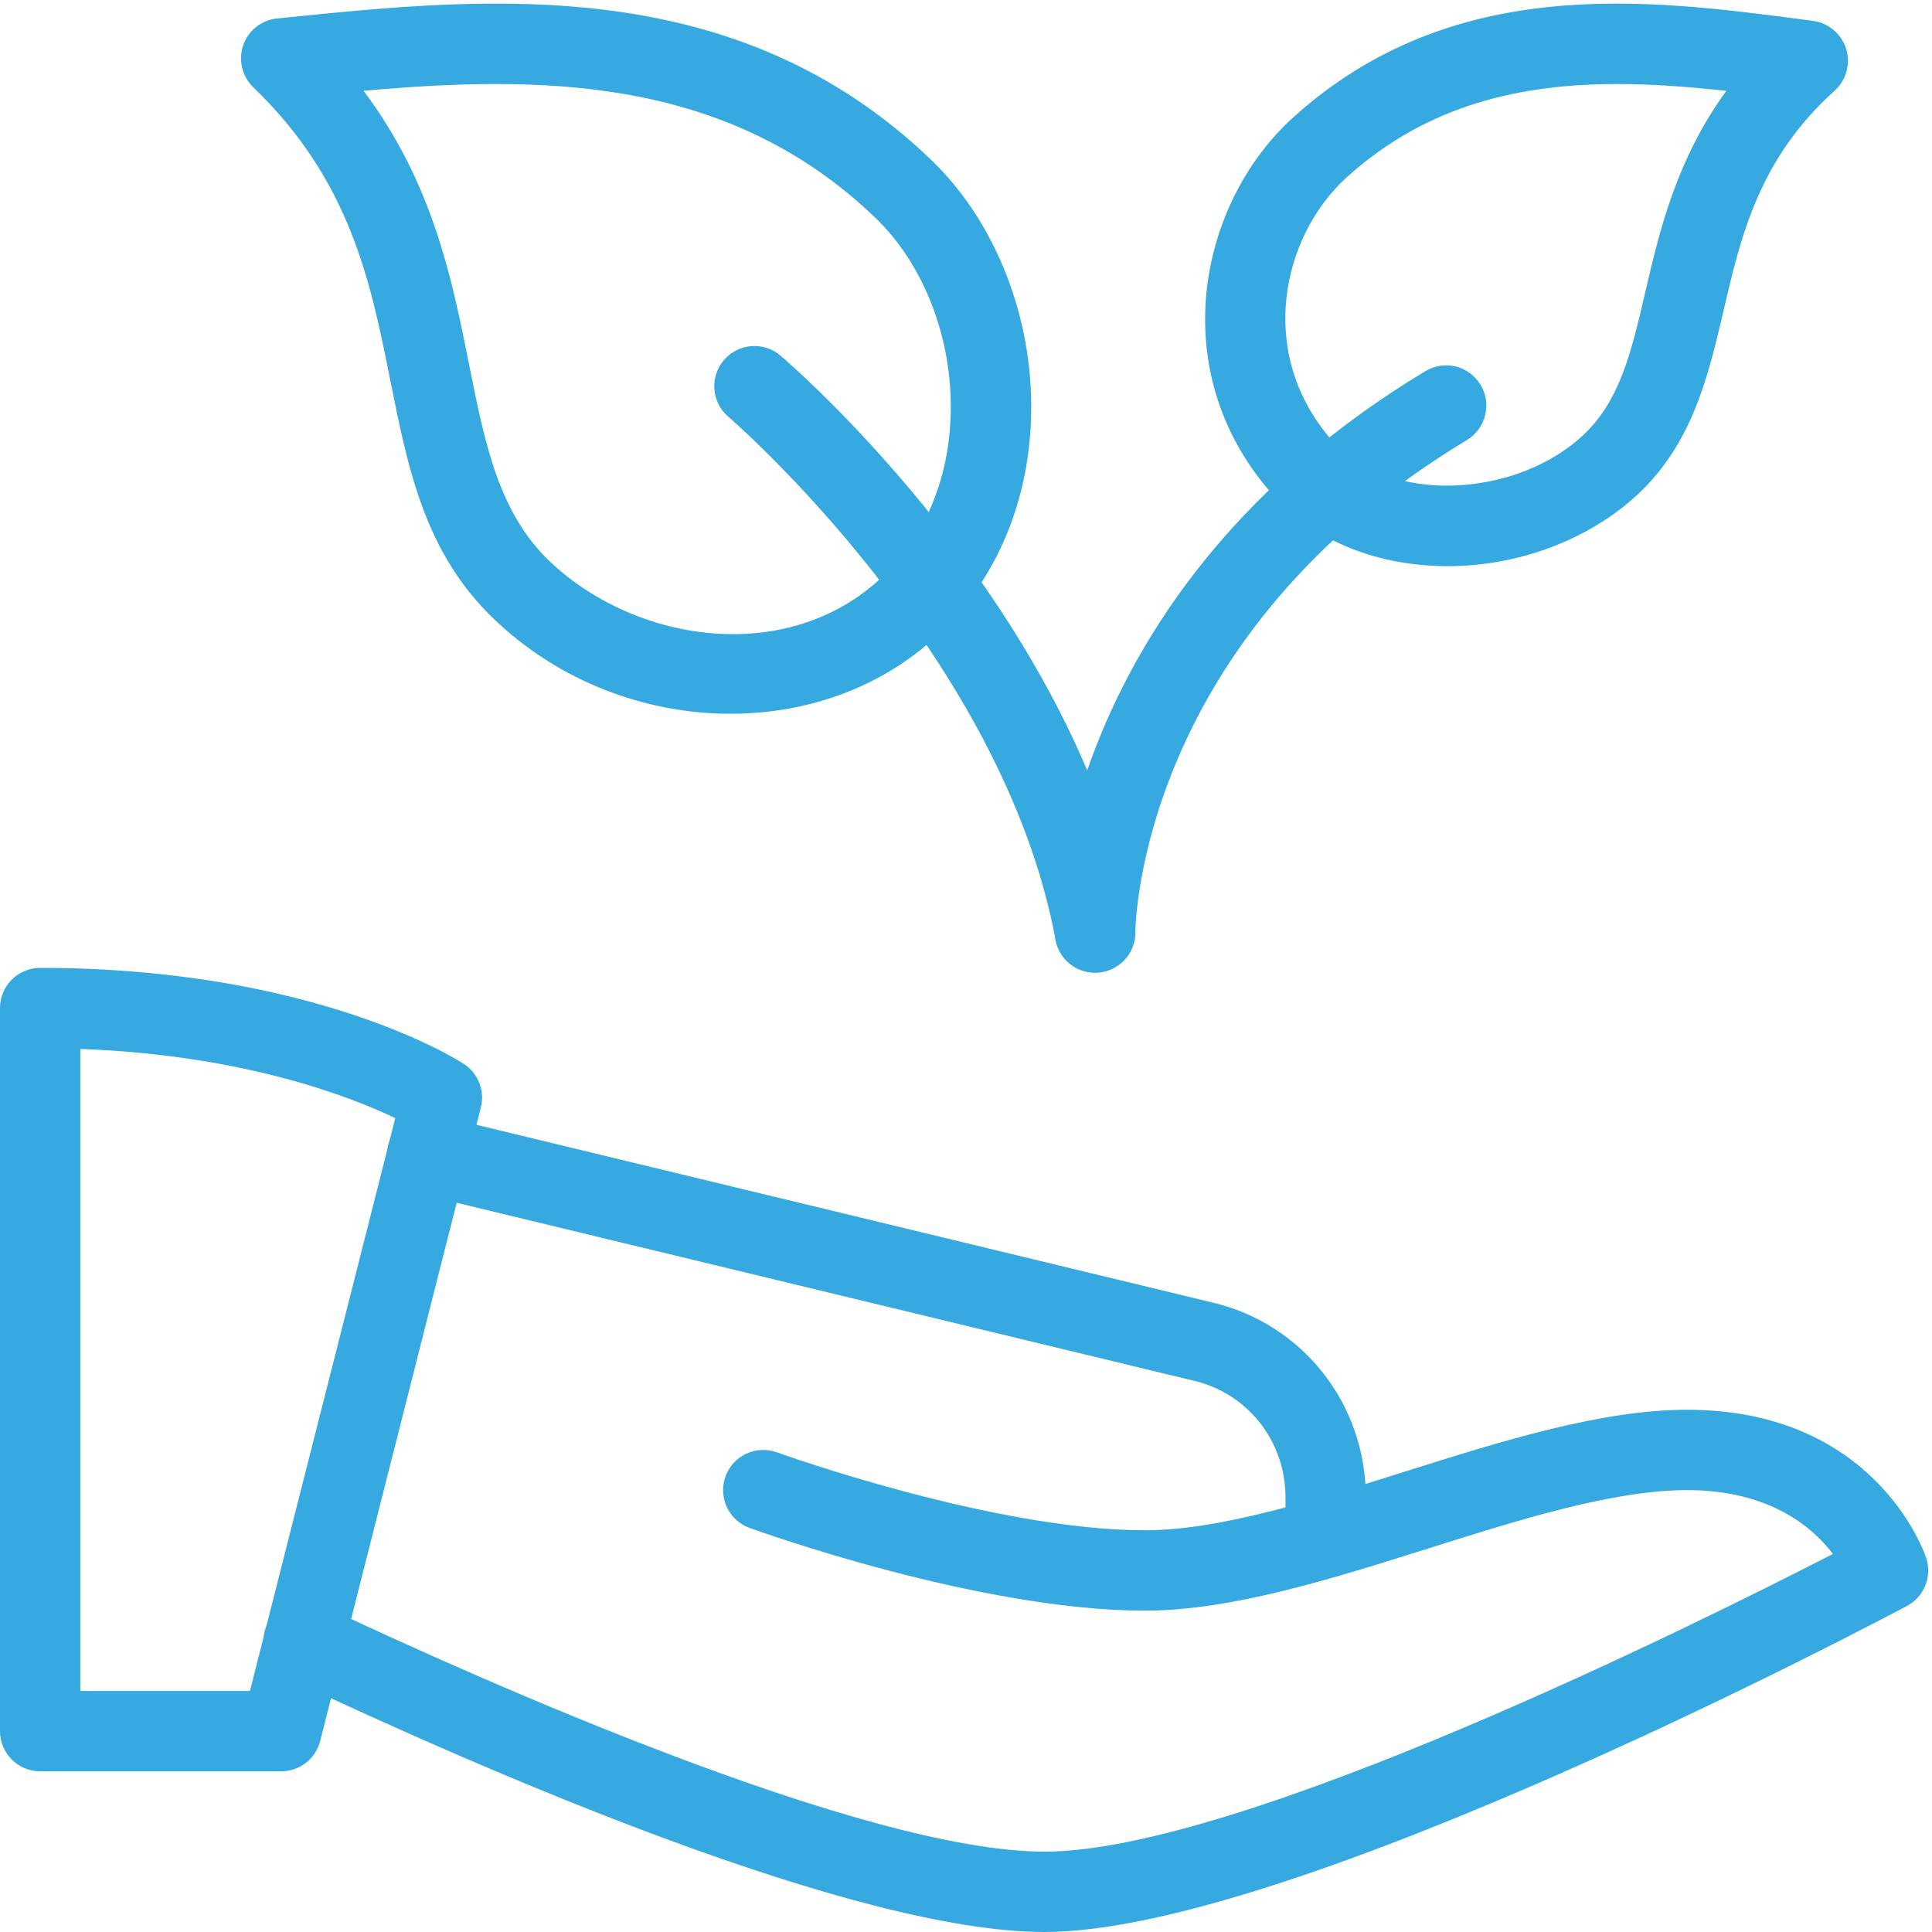
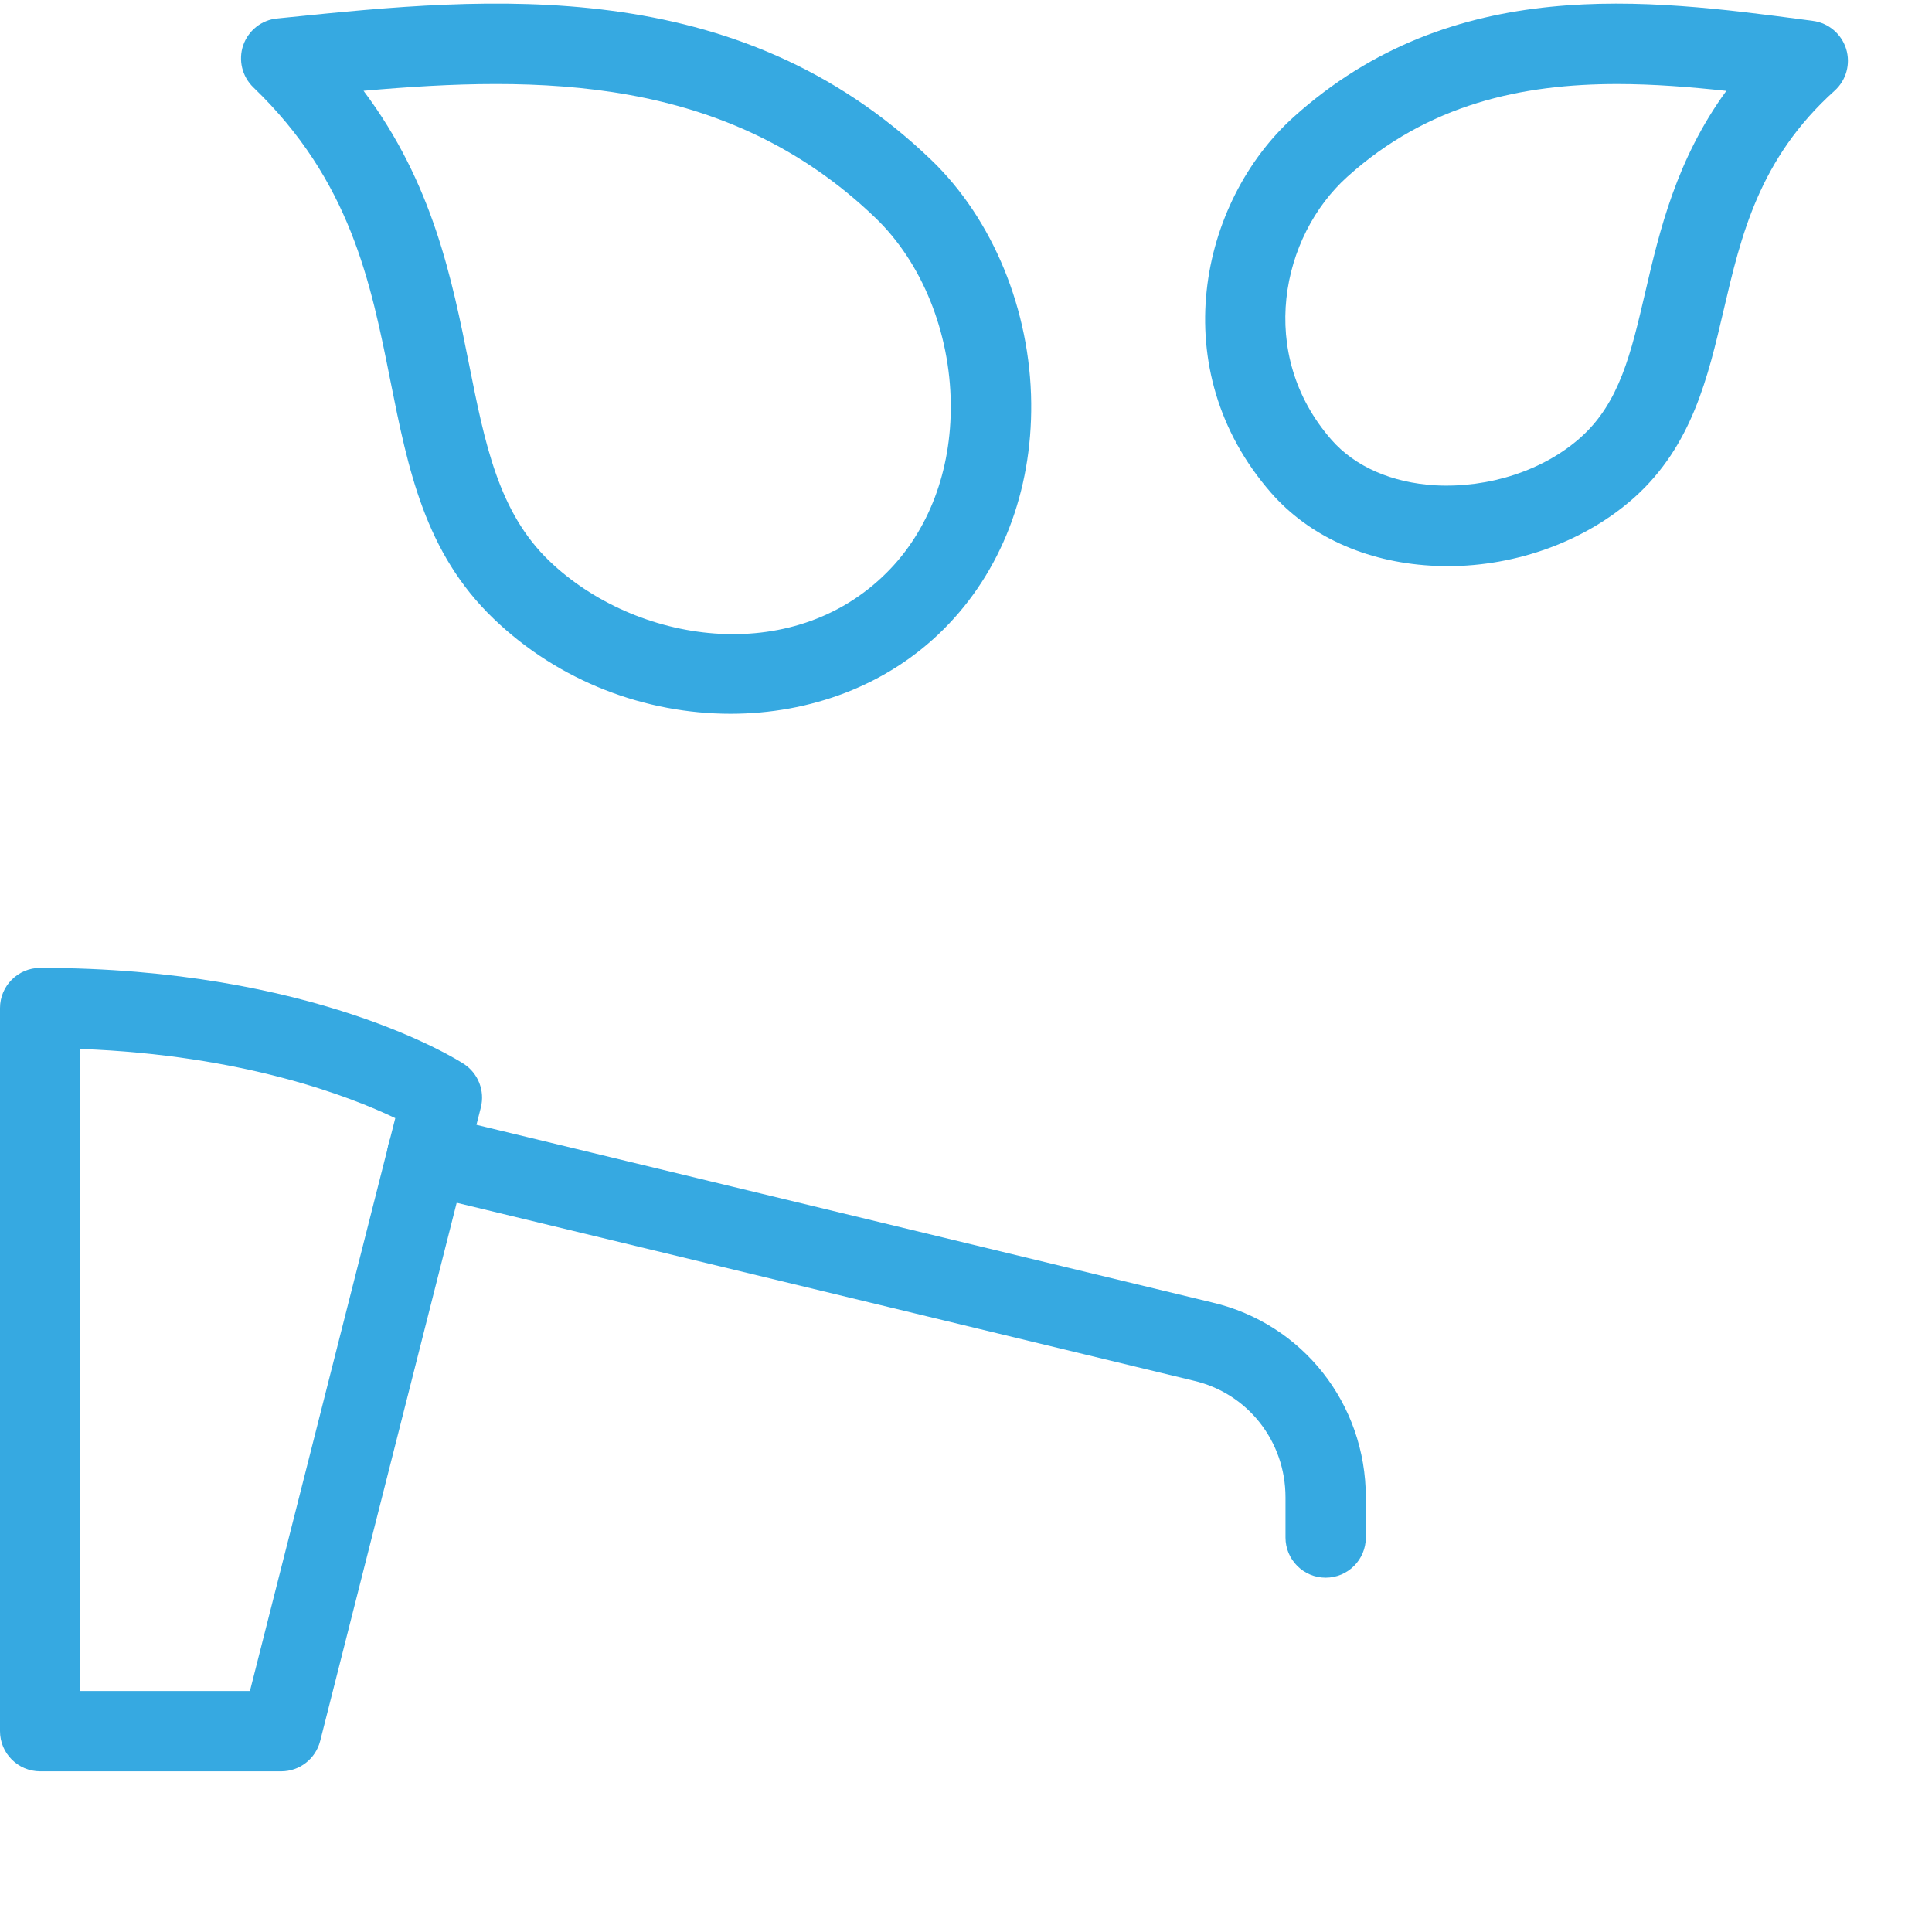
<svg xmlns="http://www.w3.org/2000/svg" width="100px" height="100px" viewBox="0 0 100 100" version="1.1">
  <title>leaves</title>
  <g id="Page-1" stroke="none" stroke-width="1" fill="none" fill-rule="evenodd">
    <g id="Home-Page-1" transform="translate(-907, -3448)" fill="#36A9E1" fill-rule="nonzero">
      <g id="Services" transform="translate(-2, 2687)">
        <g id="Service" transform="translate(285, 334)">
          <g id="leaves" transform="translate(624, 427)">
            <path d="M37.814,36.944 C33.439,36.944 28.952,35.297 25.55,32.024 C21.986,28.602 21.121,24.281 20.206,19.707 C19.192,14.617 18.14,9.352 13.112,4.52 C12.53,3.958 12.326,3.106 12.588,2.345 C12.854,1.576 13.54,1.031 14.347,0.956 L14.917,0.898 C25.247,-0.154 38.101,-1.427 48.198,8.275 C51.395,11.344 53.329,16.056 53.375,20.867 C53.421,25.45 51.811,29.608 48.842,32.569 C45.919,35.493 41.918,36.944 37.814,36.944 Z M18.817,4.699 C22.41,9.489 23.396,14.438 24.286,18.896 C25.101,22.975 25.804,26.506 28.428,29.03 C32.882,33.305 40.966,34.574 45.898,29.637 C48.069,27.471 49.245,24.369 49.212,20.913 C49.175,17.191 47.719,13.59 45.312,11.277 C37.606,3.871 27.866,3.9 18.817,4.699 L18.817,4.699 Z" id="Shape" />
            <path d="M74.924,29.305 C74.633,29.305 74.338,29.296 74.047,29.276 C70.67,29.076 67.739,27.737 65.788,25.504 C60.232,19.145 62.07,10.458 66.961,6.054 C75.207,-1.369 85.3,-0.046 93.401,1.022 L93.838,1.081 C94.64,1.185 95.31,1.75 95.555,2.528 C95.796,3.306 95.563,4.15 94.96,4.694 C91.043,8.221 90.112,12.209 89.213,16.064 C88.411,19.503 87.583,23.059 84.618,25.728 C82.09,27.999 78.517,29.305 74.924,29.305 Z M83.707,4.349 C78.8,4.349 73.922,5.376 69.739,9.148 C66.312,12.23 65.027,18.314 68.915,22.763 C70.13,24.152 72.038,24.988 74.292,25.121 C77.07,25.267 79.906,24.352 81.832,22.626 C83.828,20.83 84.418,18.305 85.163,15.107 C85.891,11.976 86.76,8.263 89.355,4.703 C87.496,4.503 85.595,4.349 83.707,4.349 L83.707,4.349 Z" id="Shape" />
-             <path d="M56.677,50.347 C55.695,50.347 54.818,49.648 54.635,48.646 C51.899,33.863 37.843,21.69 37.697,21.57 C36.824,20.825 36.724,19.511 37.468,18.642 C38.213,17.765 39.523,17.657 40.4,18.409 C41.024,18.942 55.716,31.634 58.727,47.889 C58.935,49.016 58.191,50.102 57.059,50.31 C56.93,50.335 56.806,50.347 56.677,50.347 L56.677,50.347 Z" id="Path" />
            <path d="M14.555,91.683 L2.079,91.683 C0.932,91.683 0,90.751 0,89.604 L0,52.177 C0,51.029 0.932,50.097 2.079,50.097 C16.222,50.097 23.695,54.863 24.007,55.067 C24.752,55.553 25.105,56.46 24.889,57.321 L16.572,90.115 C16.335,91.038 15.507,91.683 14.555,91.683 Z M4.159,87.524 L12.937,87.524 L20.46,57.874 C18.119,56.755 12.605,54.605 4.159,54.293 L4.159,87.524 Z" id="Shape" />
-             <path d="M54.061,100 C44.247,100 25.271,91.749 14.829,86.826 C13.79,86.339 13.349,85.096 13.835,84.06 C14.322,83.017 15.565,82.58 16.605,83.066 C24.756,86.909 44.717,95.841 54.061,95.841 C64.175,95.841 88.016,83.96 94.873,80.43 C93.792,79.016 91.559,77.128 87.329,77.128 C83.491,77.128 78.626,78.663 73.918,80.151 C68.915,81.727 63.738,83.366 59.259,83.366 C50.676,83.366 39.277,79.257 38.795,79.083 C37.718,78.692 37.161,77.498 37.552,76.417 C37.943,75.34 39.132,74.787 40.217,75.173 C40.325,75.215 51.412,79.207 59.259,79.207 C63.098,79.207 67.963,77.673 72.671,76.184 C77.673,74.608 82.851,72.969 87.329,72.969 C97.031,72.969 99.593,80.318 99.697,80.629 C100.017,81.59 99.601,82.642 98.703,83.125 C97.41,83.807 66.907,100 54.061,100 L54.061,100 Z" id="Path" />
            <path d="M68.616,81.661 C67.468,81.661 66.537,80.729 66.537,79.582 L66.537,77.502 C66.537,74.6 64.582,72.113 61.779,71.464 L21.633,61.771 C20.514,61.5 19.828,60.377 20.098,59.259 C20.364,58.136 21.508,57.475 22.606,57.724 L62.736,67.414 C67.418,68.507 70.695,72.658 70.695,77.502 L70.695,79.582 C70.695,80.729 69.764,81.661 68.616,81.661 L68.616,81.661 Z" id="Path" />
-             <path d="M56.681,50.339 C56.677,50.339 56.673,50.339 56.668,50.339 C55.525,50.33 54.598,49.403 54.602,48.259 C54.602,47.54 54.864,30.598 73.781,19.208 C74.762,18.617 76.039,18.929 76.634,19.919 C77.228,20.9 76.908,22.181 75.927,22.776 C59.097,32.91 58.769,47.656 58.764,48.28 C58.752,49.415 57.825,50.339 56.681,50.339 Z" id="Path" />
          </g>
        </g>
      </g>
    </g>
  </g>
</svg>